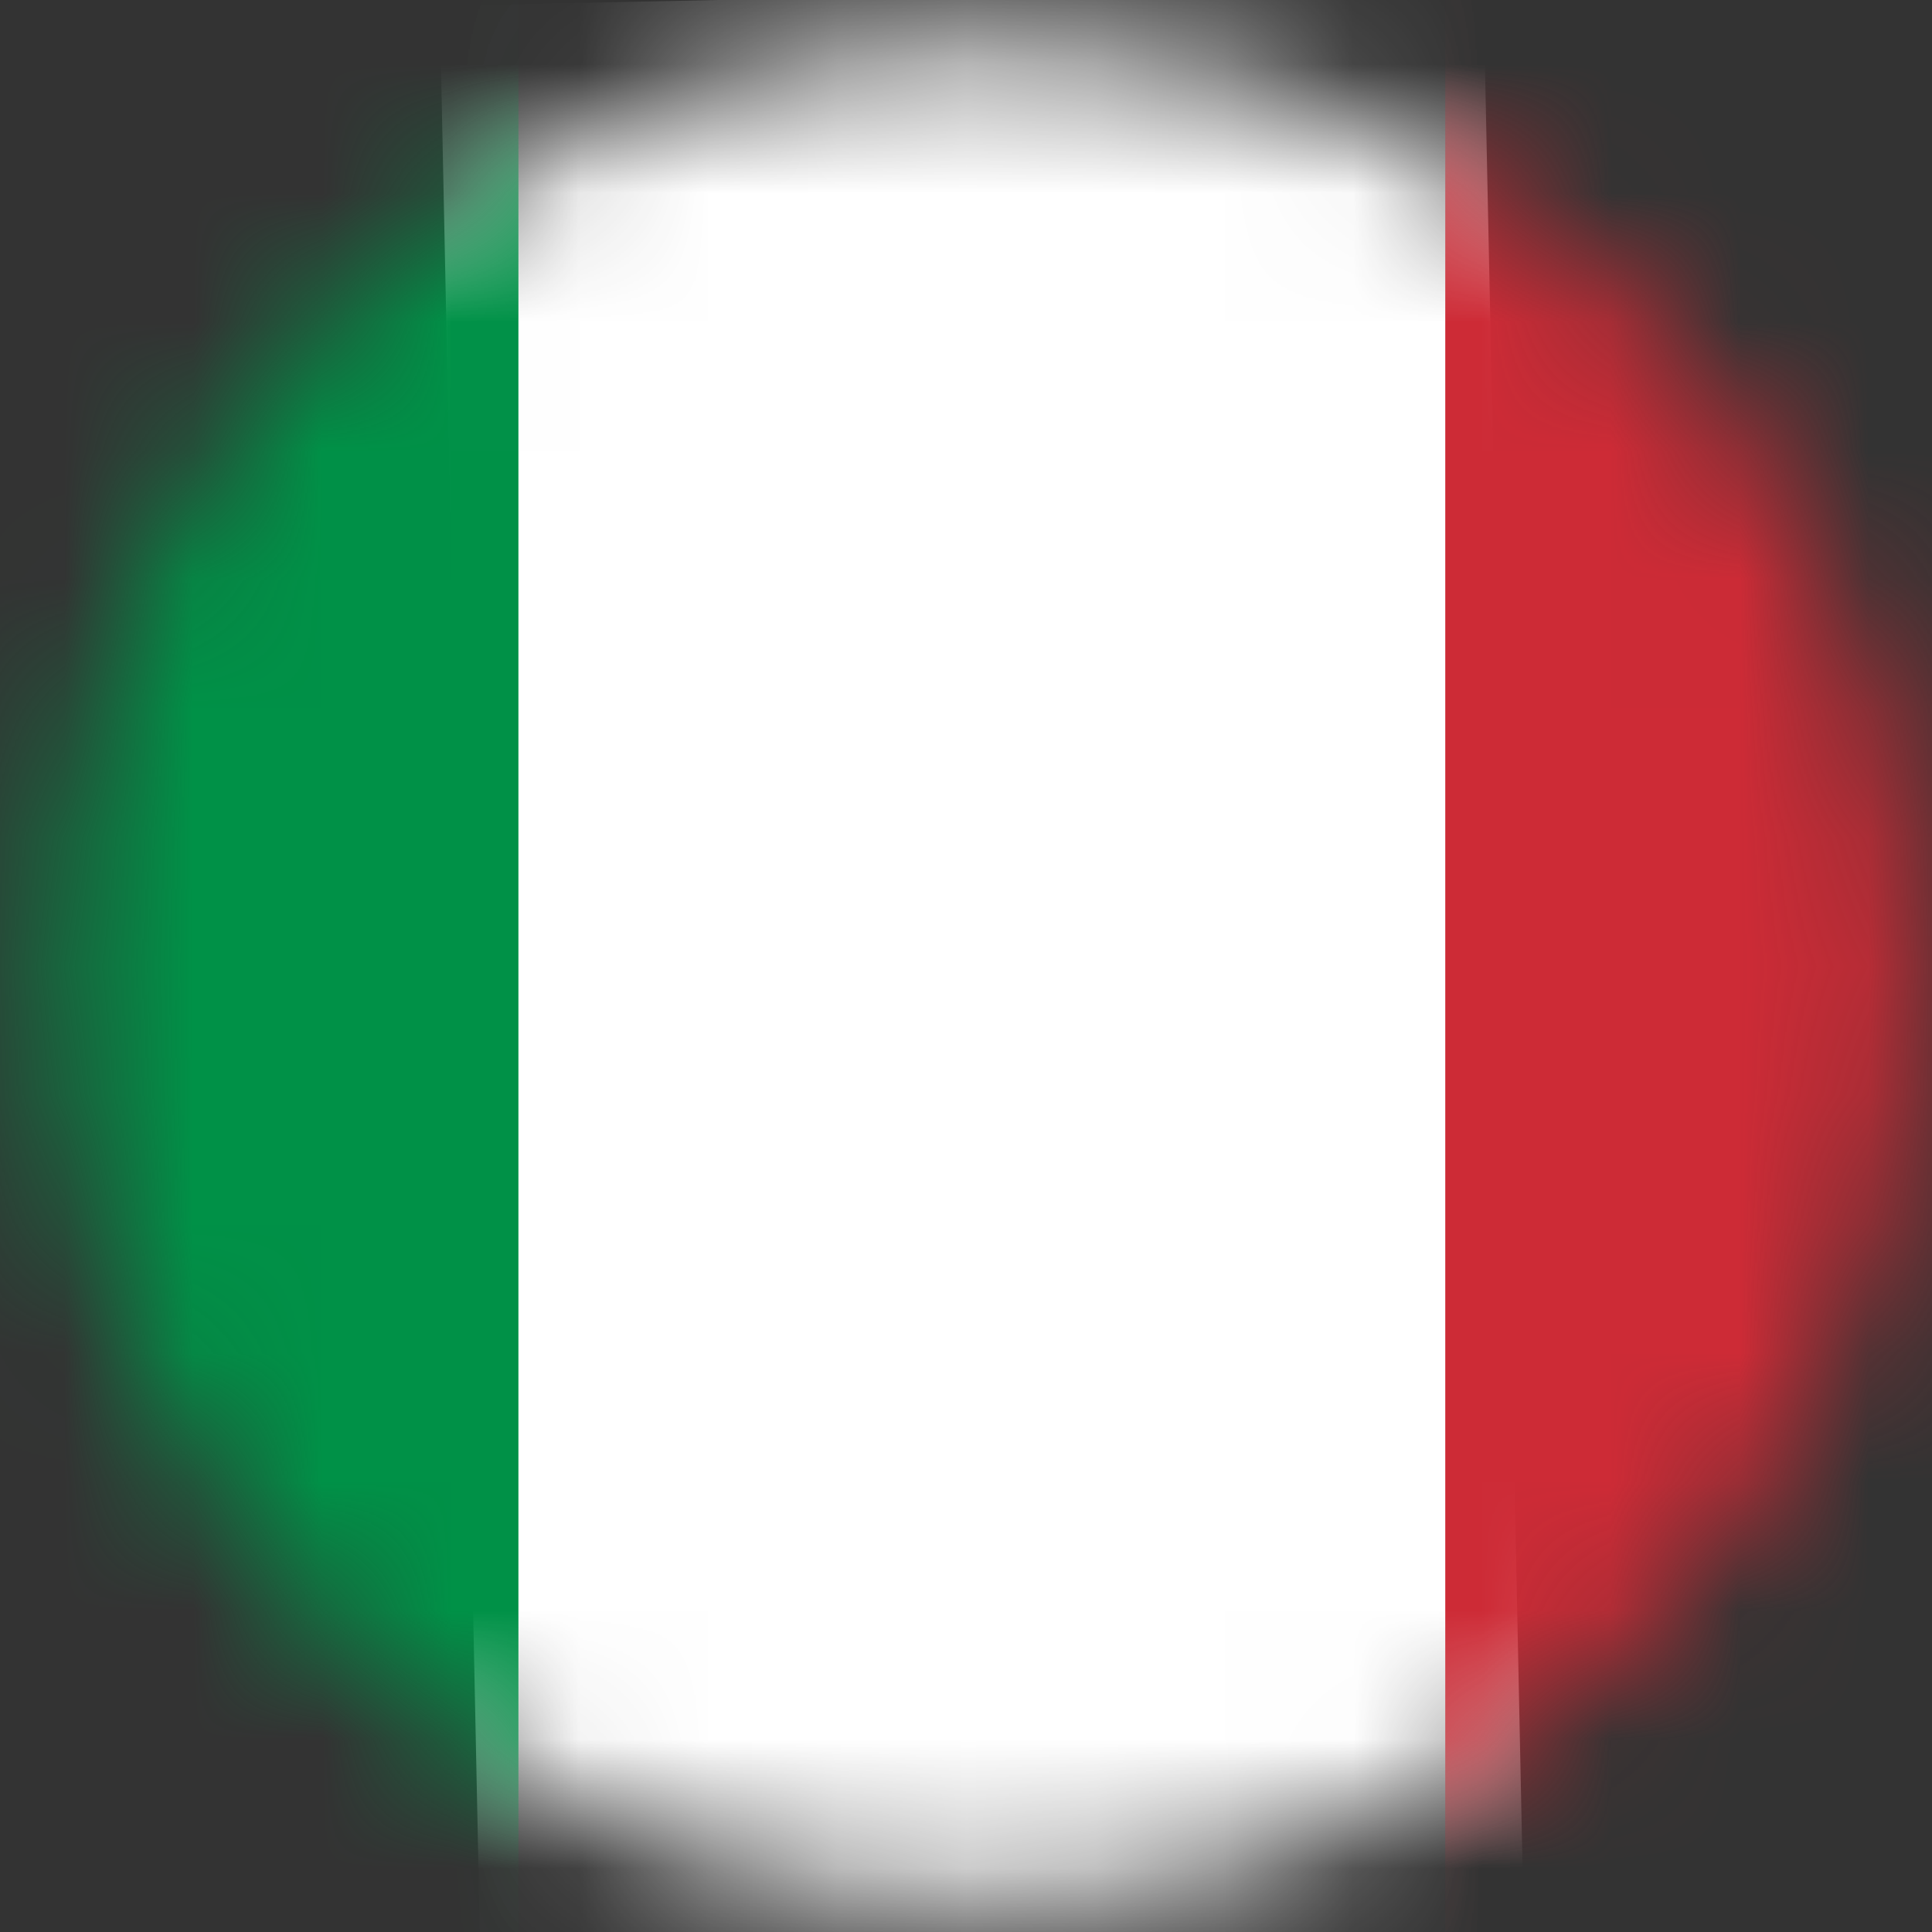
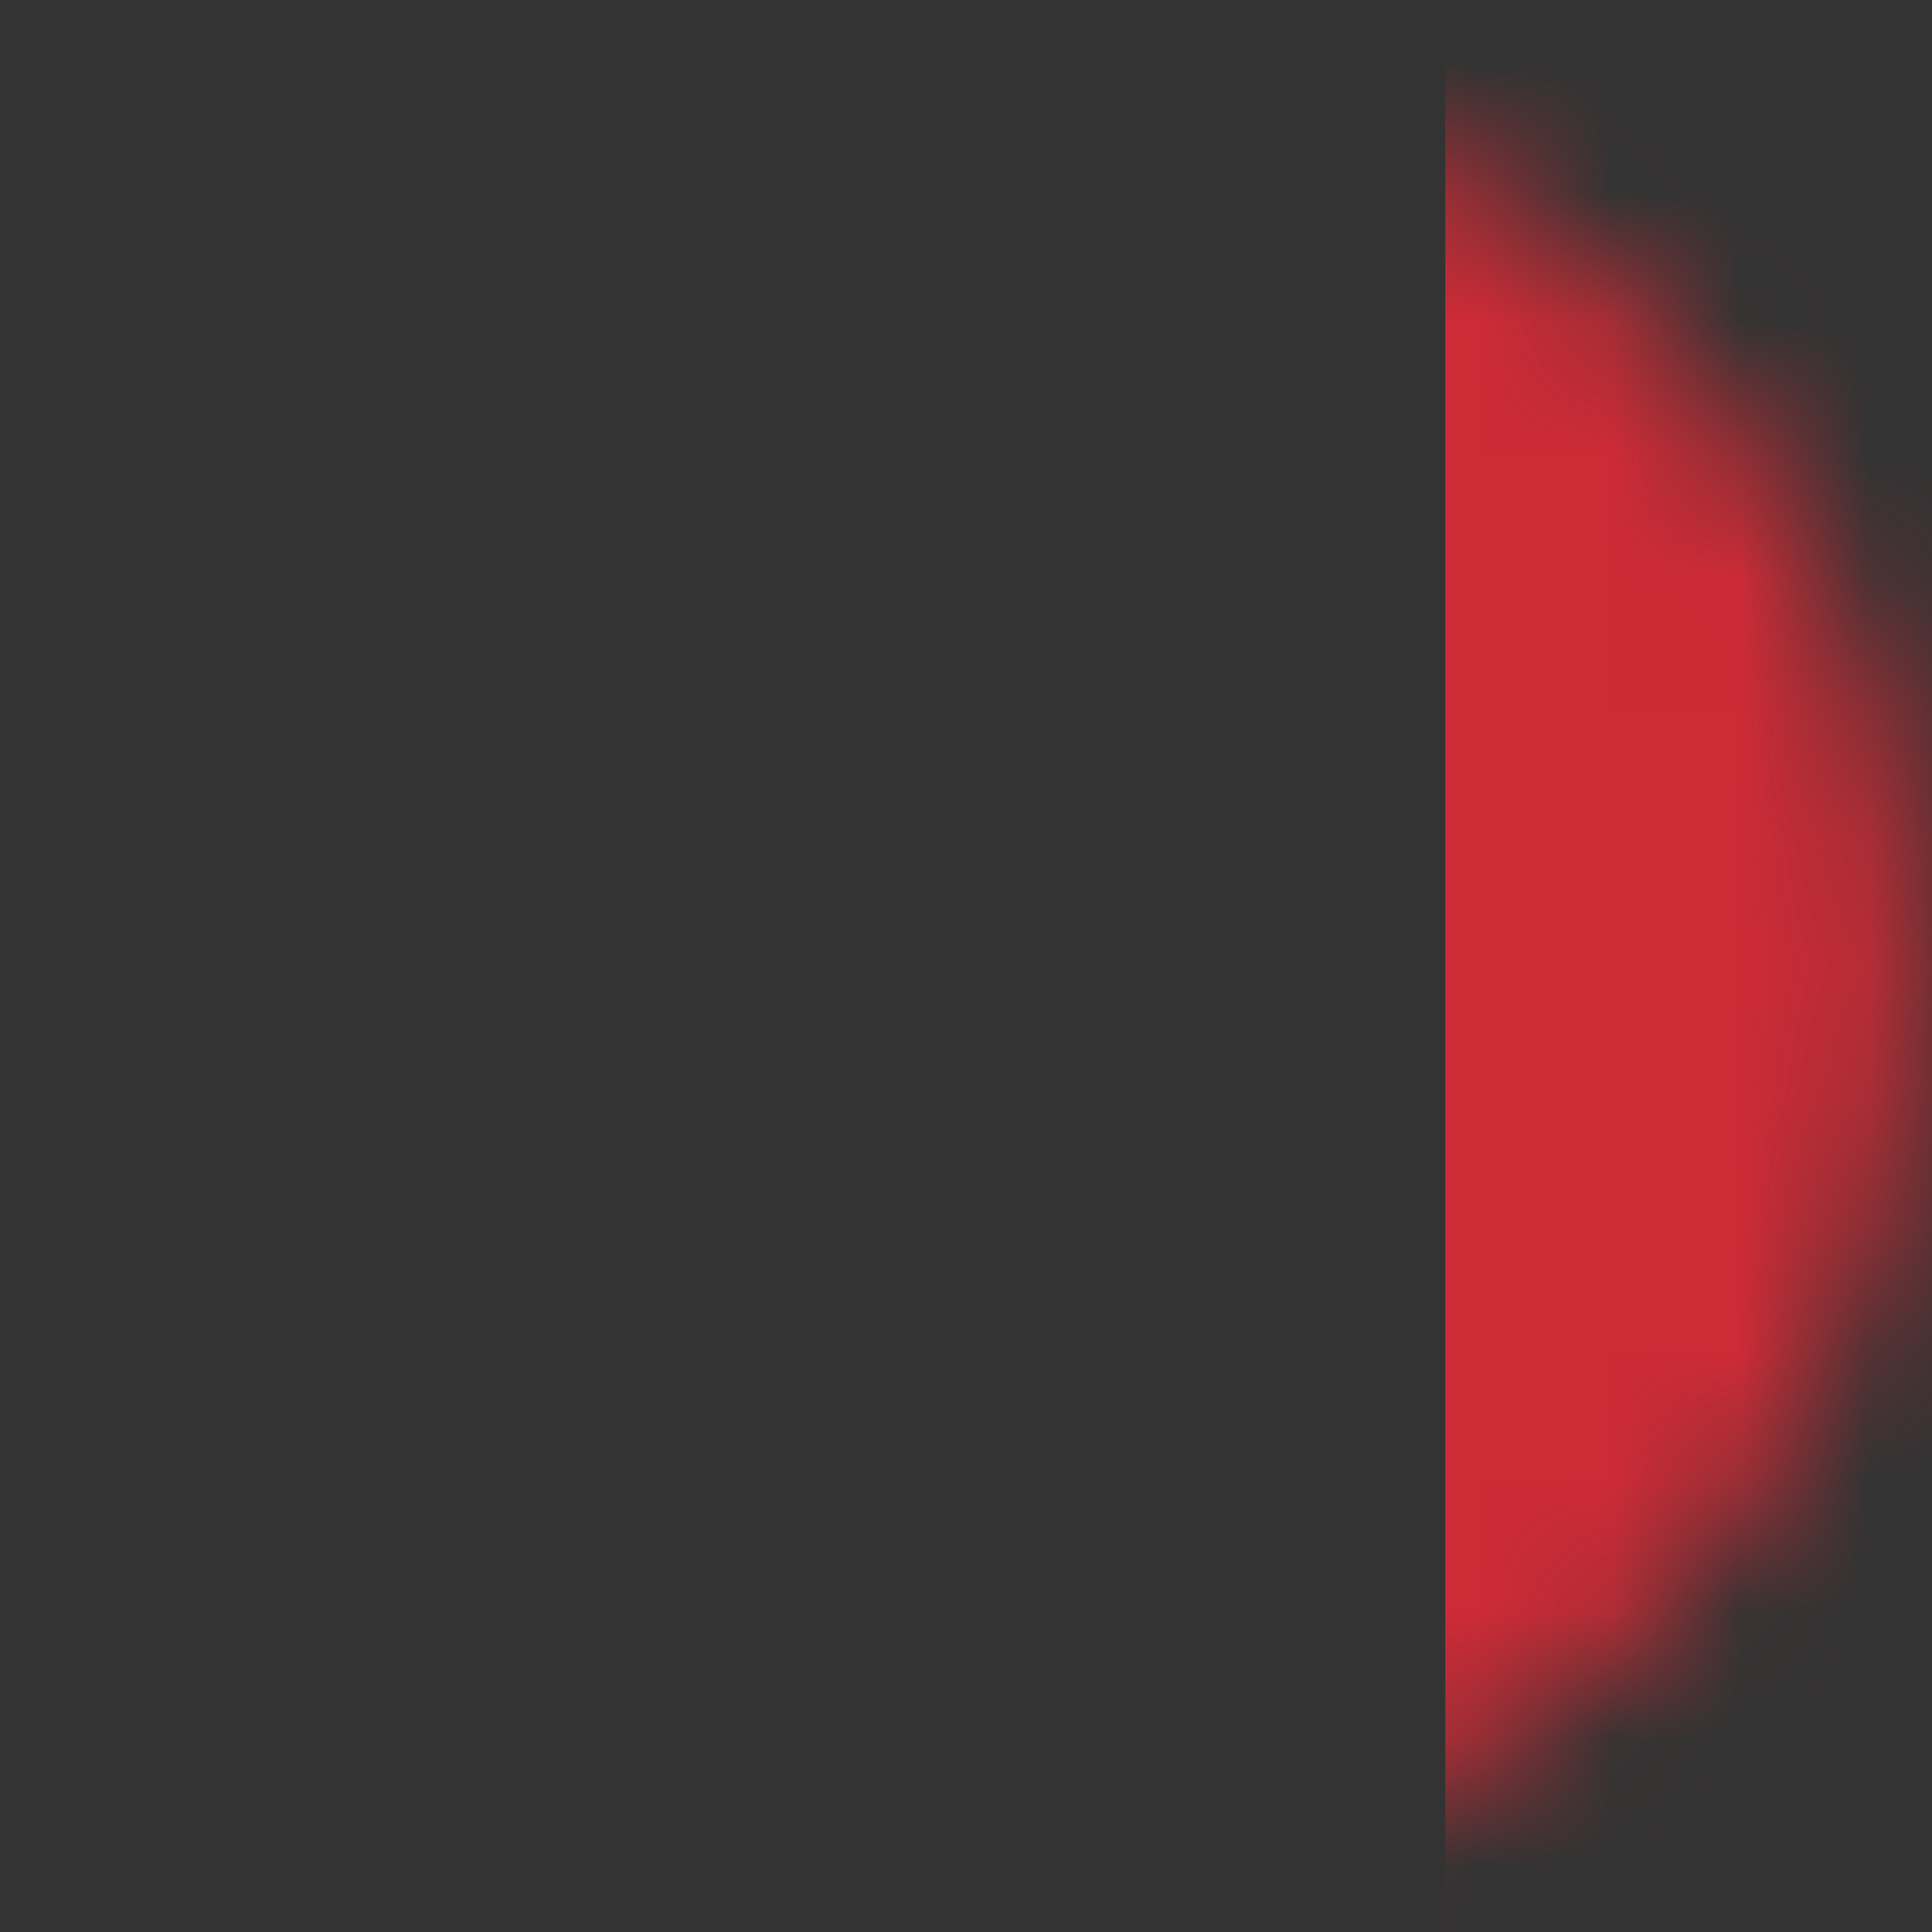
<svg xmlns="http://www.w3.org/2000/svg" xmlns:xlink="http://www.w3.org/1999/xlink" width="15px" height="15px" viewBox="0 0 15 15" version="1.1">
  <rect x="0" y="0" width="15" height="15" fill="#333333" stroke="none" />
  <title>italien</title>
  <desc>Created with Sketch.</desc>
  <defs>
-     <path d="M0.43,7.557 C0.43,11.547 3.664,14.782 7.654,14.782 L7.654,14.782 C11.644,14.782 14.879,11.547 14.879,7.557 L14.879,7.557 C14.879,3.568 11.644,0.333 7.654,0.333 L7.654,0.333 C3.664,0.333 0.43,3.568 0.43,7.557 L0.43,7.557 Z" id="path-1" />
    <path d="M0.43,7.557 C0.43,11.547 3.664,14.782 7.654,14.782 L7.654,14.782 C11.644,14.782 14.879,11.547 14.879,7.557 L14.879,7.557 C14.879,3.568 11.644,0.333 7.654,0.333 L7.654,0.333 C3.664,0.333 0.43,3.568 0.43,7.557 L0.43,7.557 Z" id="path-3" />
  </defs>
  <g id="Page-1" stroke="none" stroke-width="1" fill="none" fill-rule="evenodd">
    <g id="2" transform="translate(-255, -300)">
      <g id="Group-3303" transform="translate(94, 65)">
        <g id="italien" transform="translate(161, 235)">
          <g id="Group-2708">
            <mask id="mask-2" fill="white">
              <use xlink:href="#path-1" />
            </mask>
            <g id="Clip-2707" />
            <polygon id="Fill-2706" fill="#FFFFFF" mask="url(#mask-2)" points="3.414 0.045 3.73 15.238 11.833 15.069 11.516 -0.124" />
          </g>
          <mask id="mask-4" fill="white">
            <use xlink:href="#path-3" />
          </mask>
          <g id="Clip-2710" />
          <polygon id="Fill-2709" fill="#CD2B36" mask="url(#mask-4)" points="11.221 15.155 19.386 15.155 19.386 -0.041 11.221 -0.041" />
-           <polygon id="Fill-2711" fill="#009147" mask="url(#mask-4)" points="-4.079 15.155 4.025 15.155 4.025 -0.041 -4.079 -0.041" />
        </g>
      </g>
    </g>
  </g>
</svg>